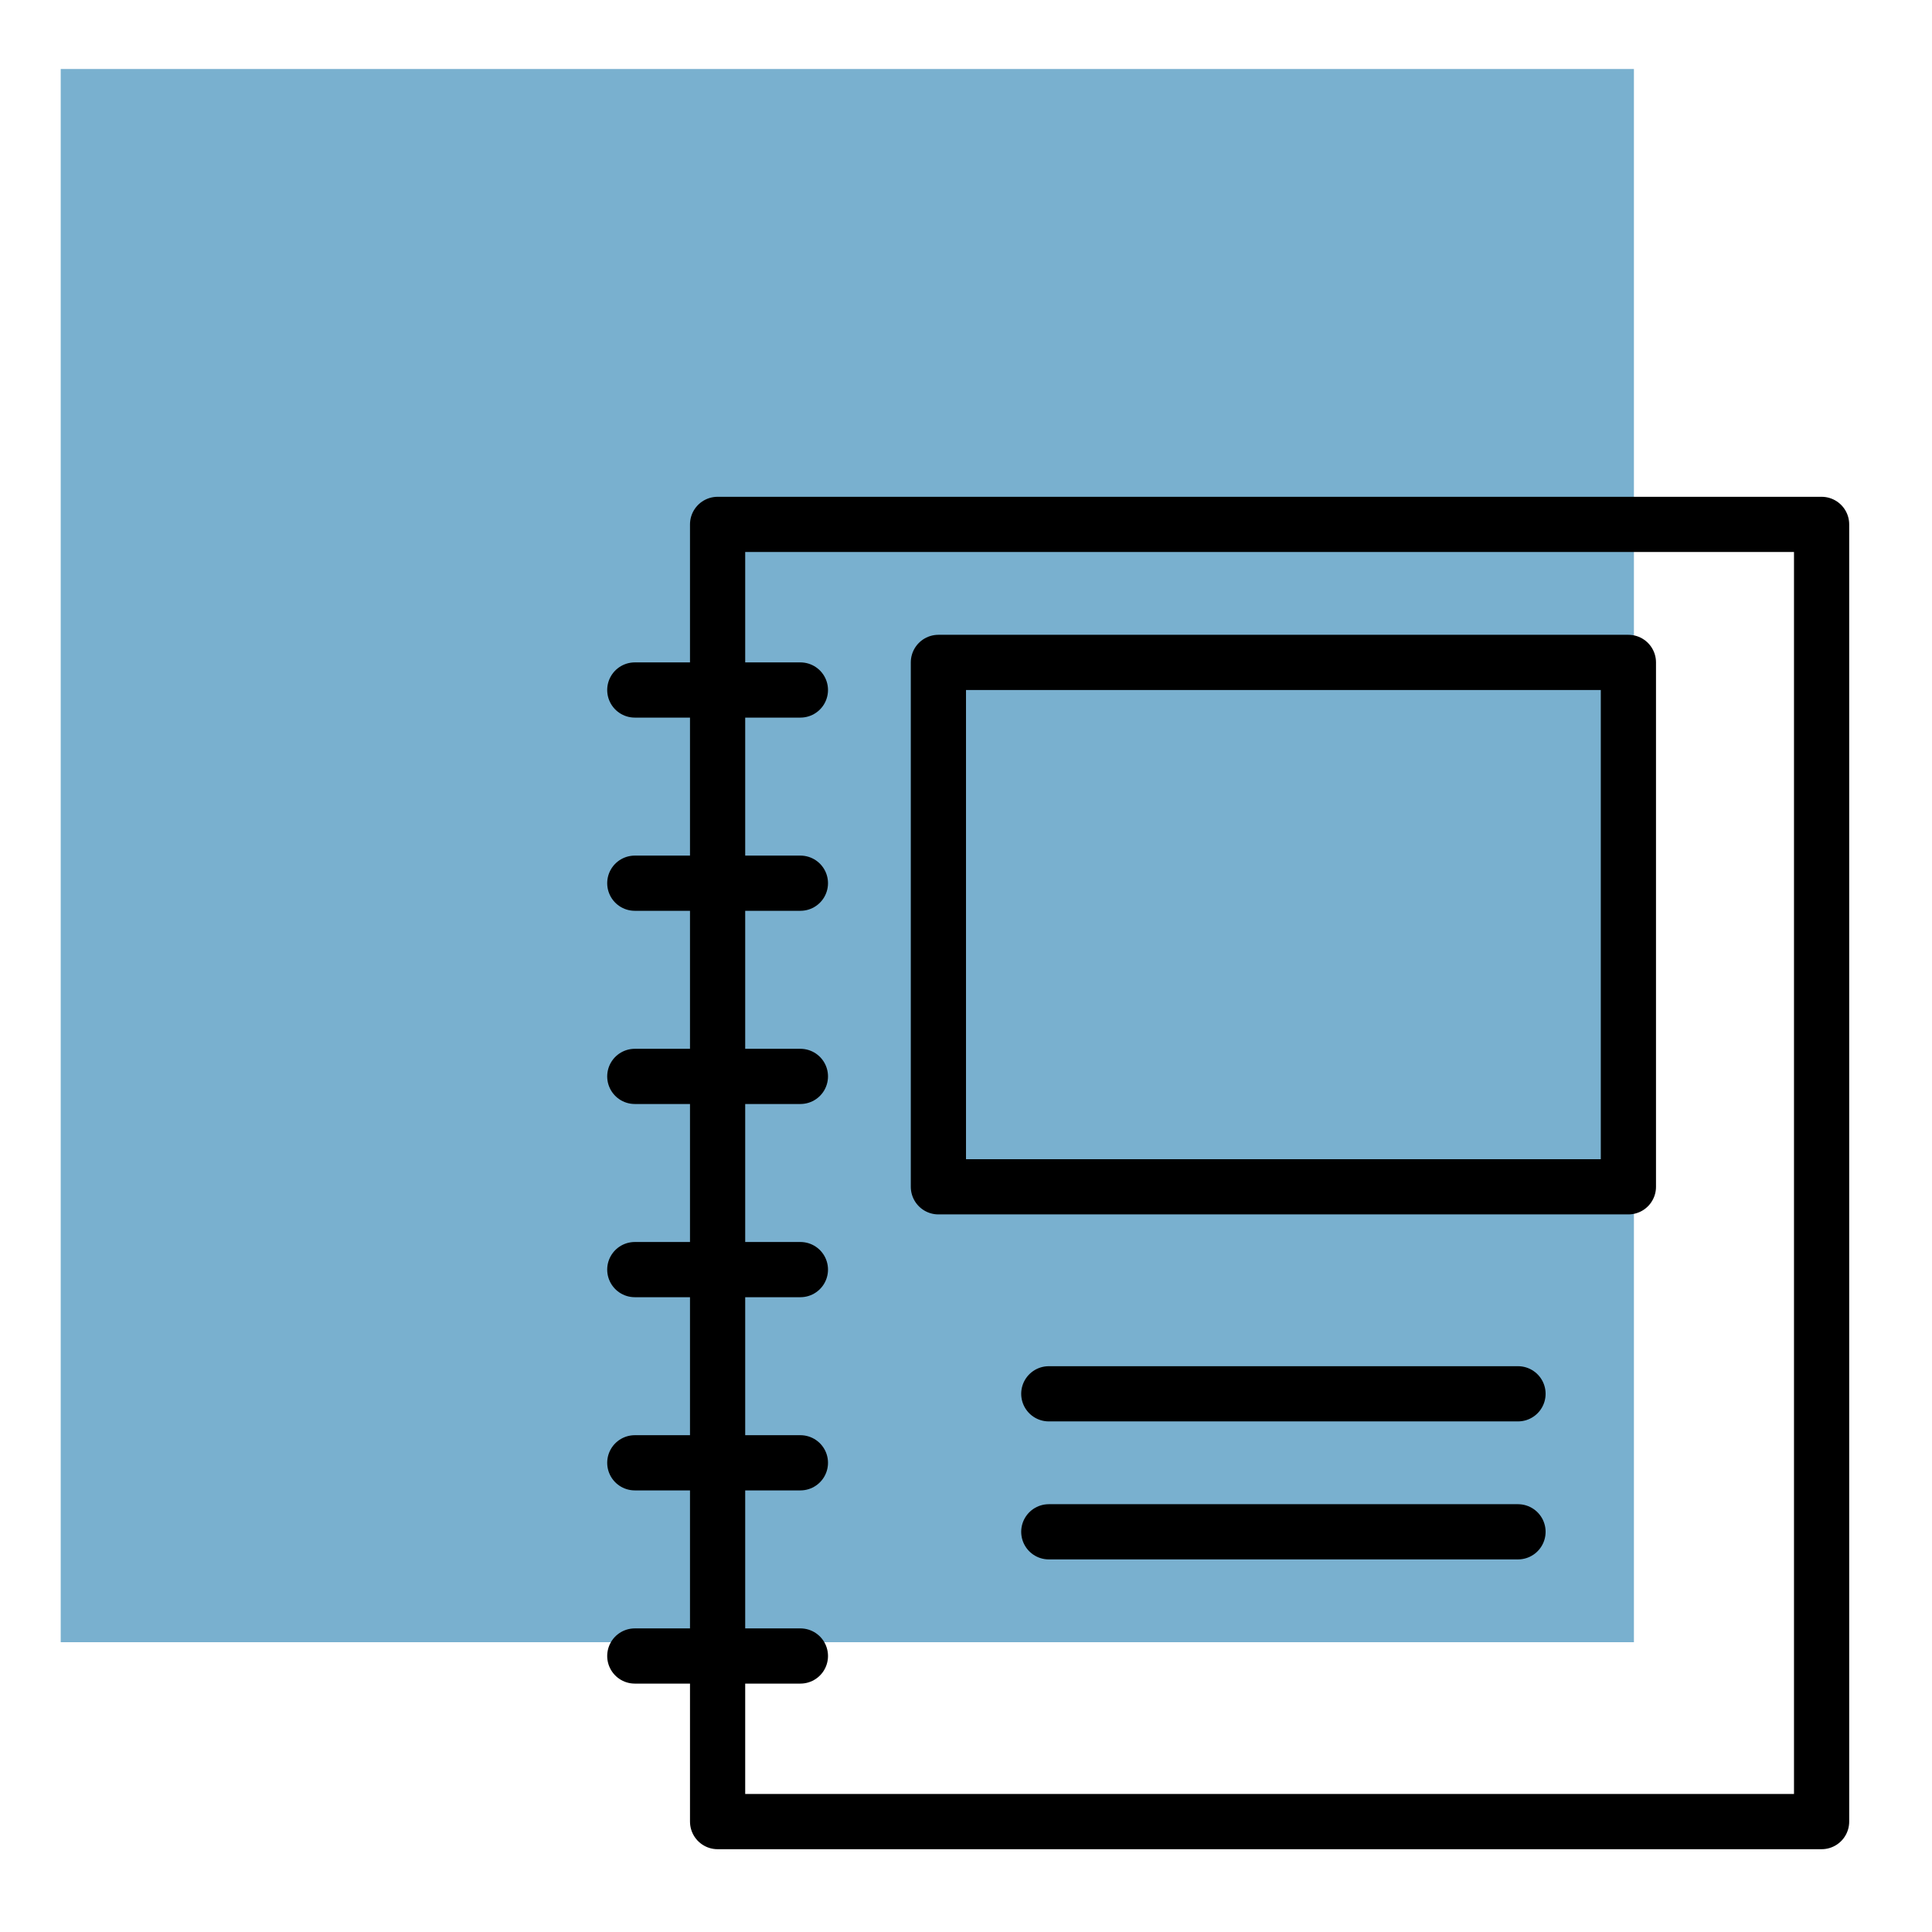
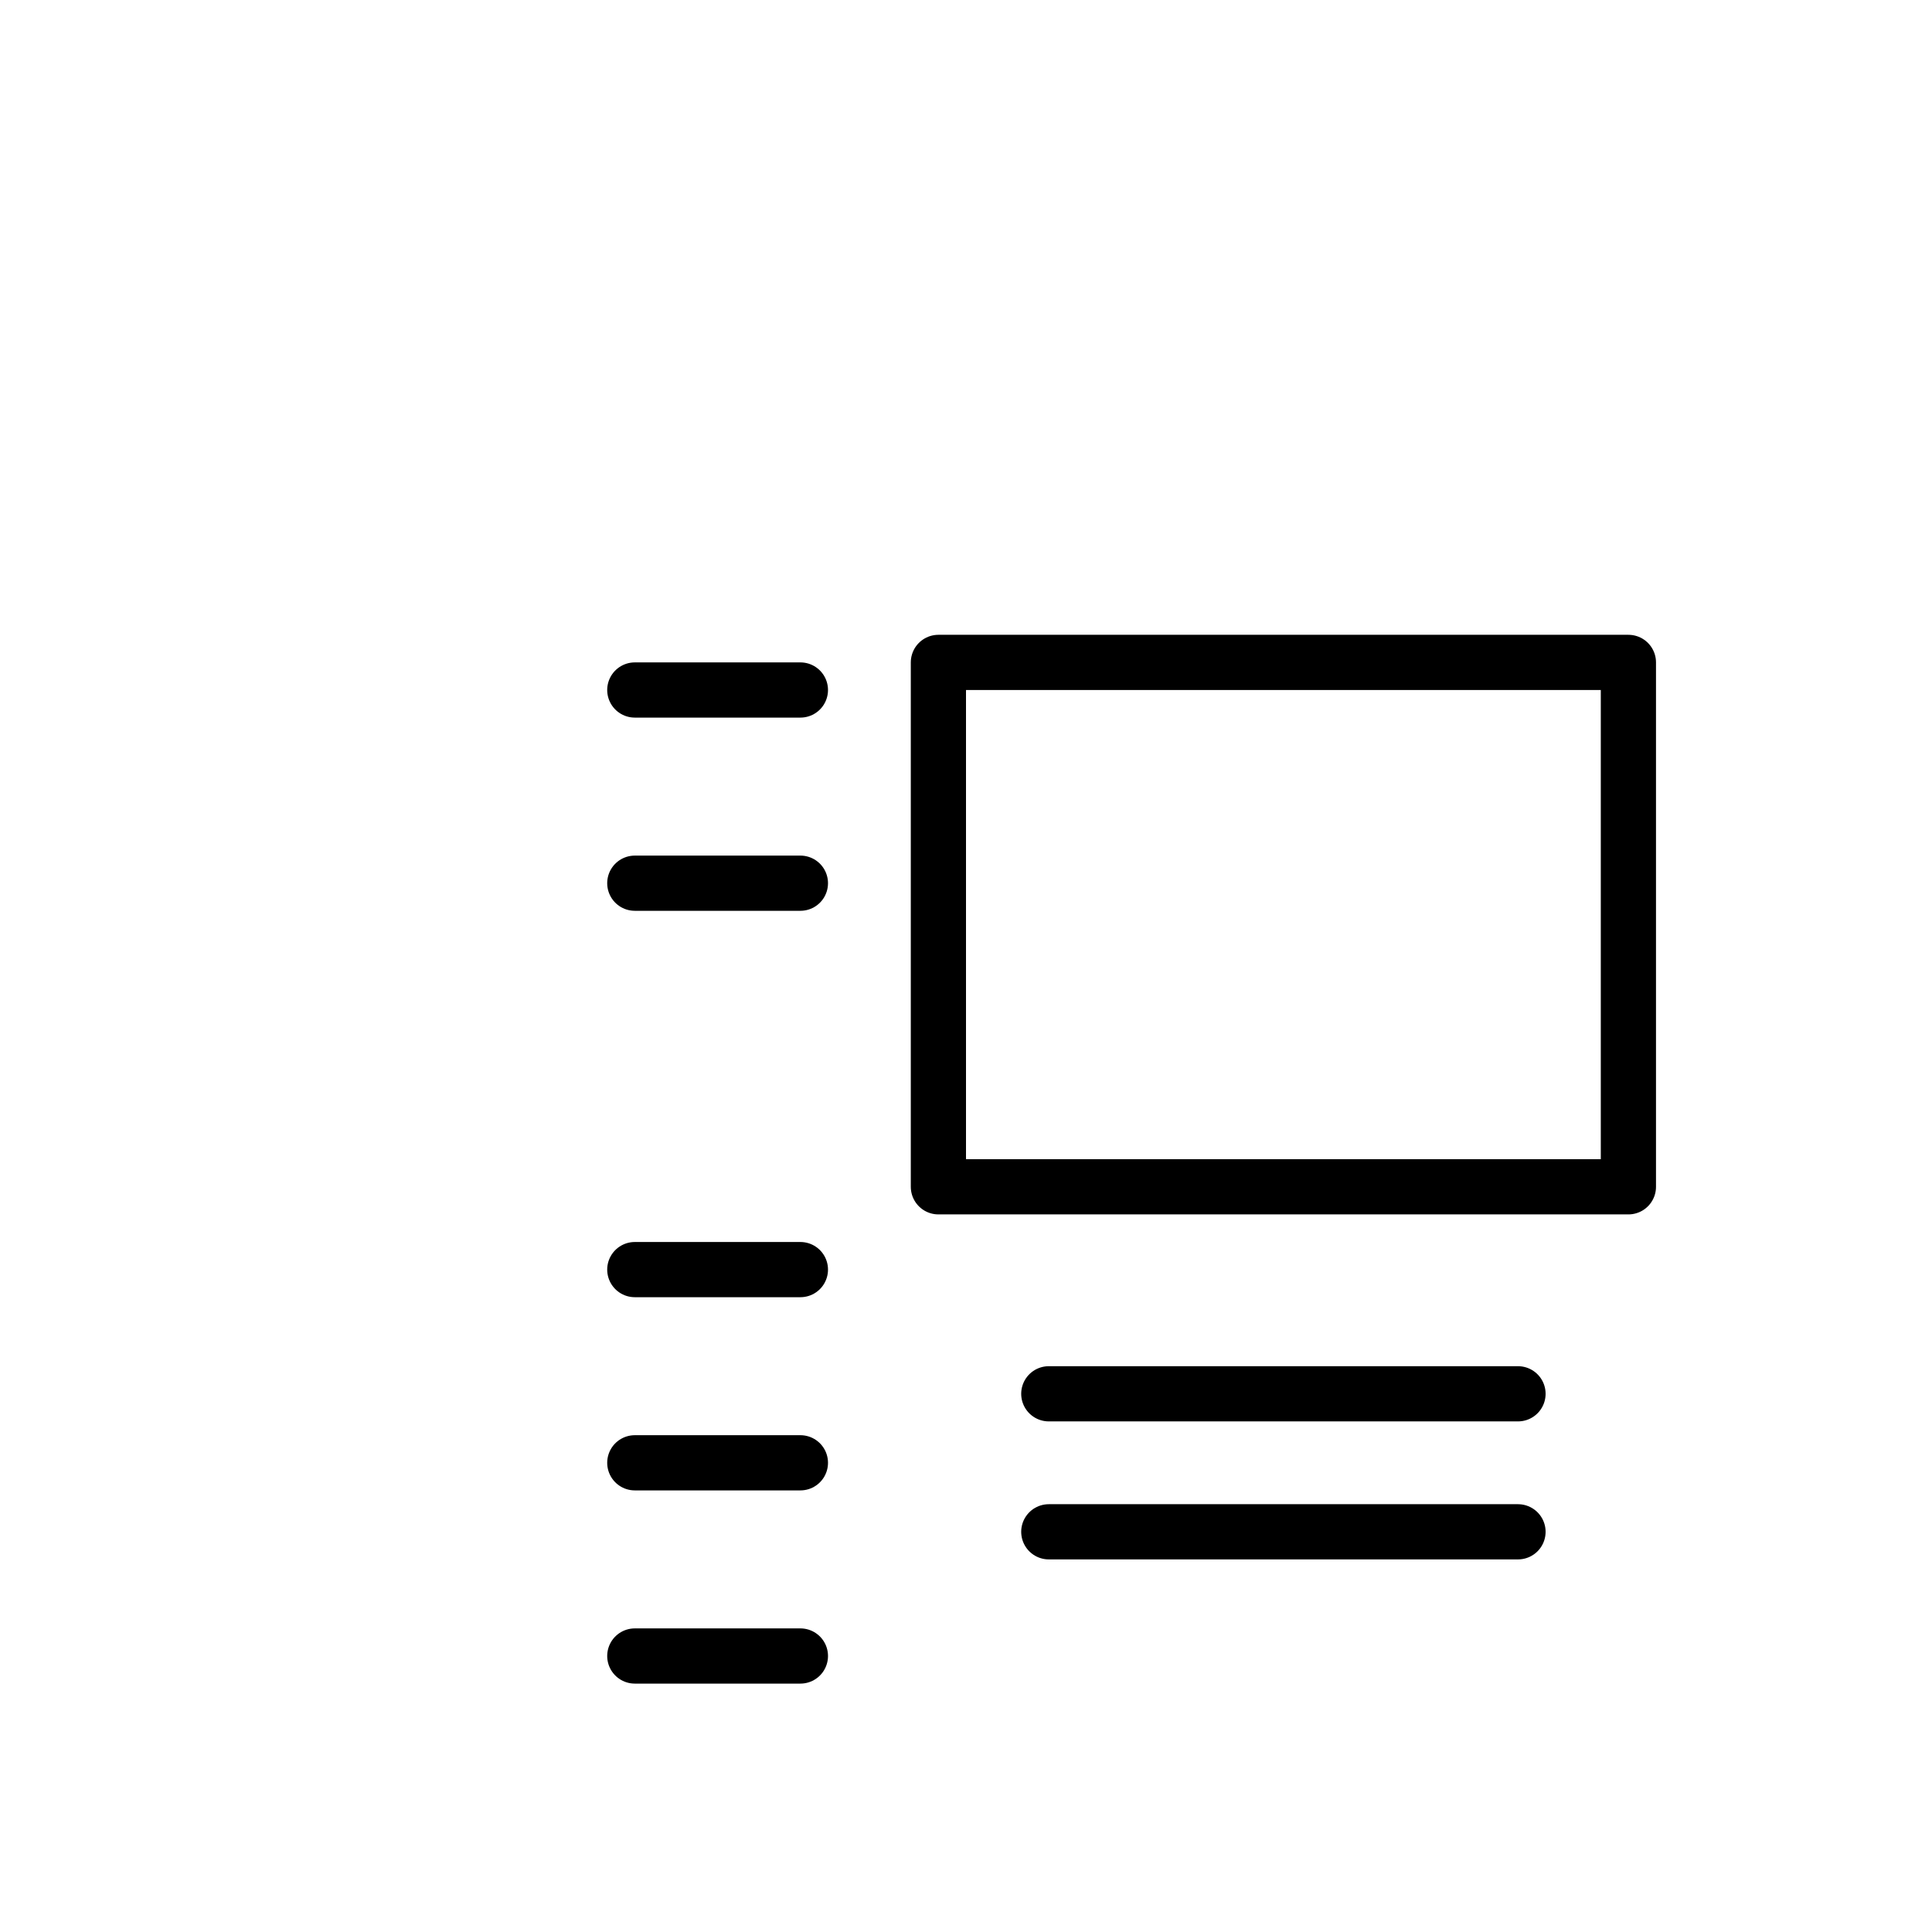
<svg xmlns="http://www.w3.org/2000/svg" enable-background="new 0 0 70 70" viewBox="0 0 70 70">
-   <path d="m2.2 2.5h57v57h-57z" fill="#79b0cf" />
  <g style="fill:none;stroke:#000;stroke-width:2;stroke-linecap:round;stroke-linejoin:round;stroke-miterlimit:10">
-     <path d="m26 19h40v47h-40z" />
    <path d="m23 25h6" />
    <path d="m23 32h6" />
-     <path d="m23 39h6" />
    <path d="m23 46h6" />
    <path d="m23 53h6" />
    <path d="m23 60h6" />
    <path d="m34 24h25v19h-25z" />
    <path d="m55 50.5h-17z" />
-     <path d="m55 55.5h-17z" />
+     <path d="m55 55.5h-17" />
  </g>
</svg>